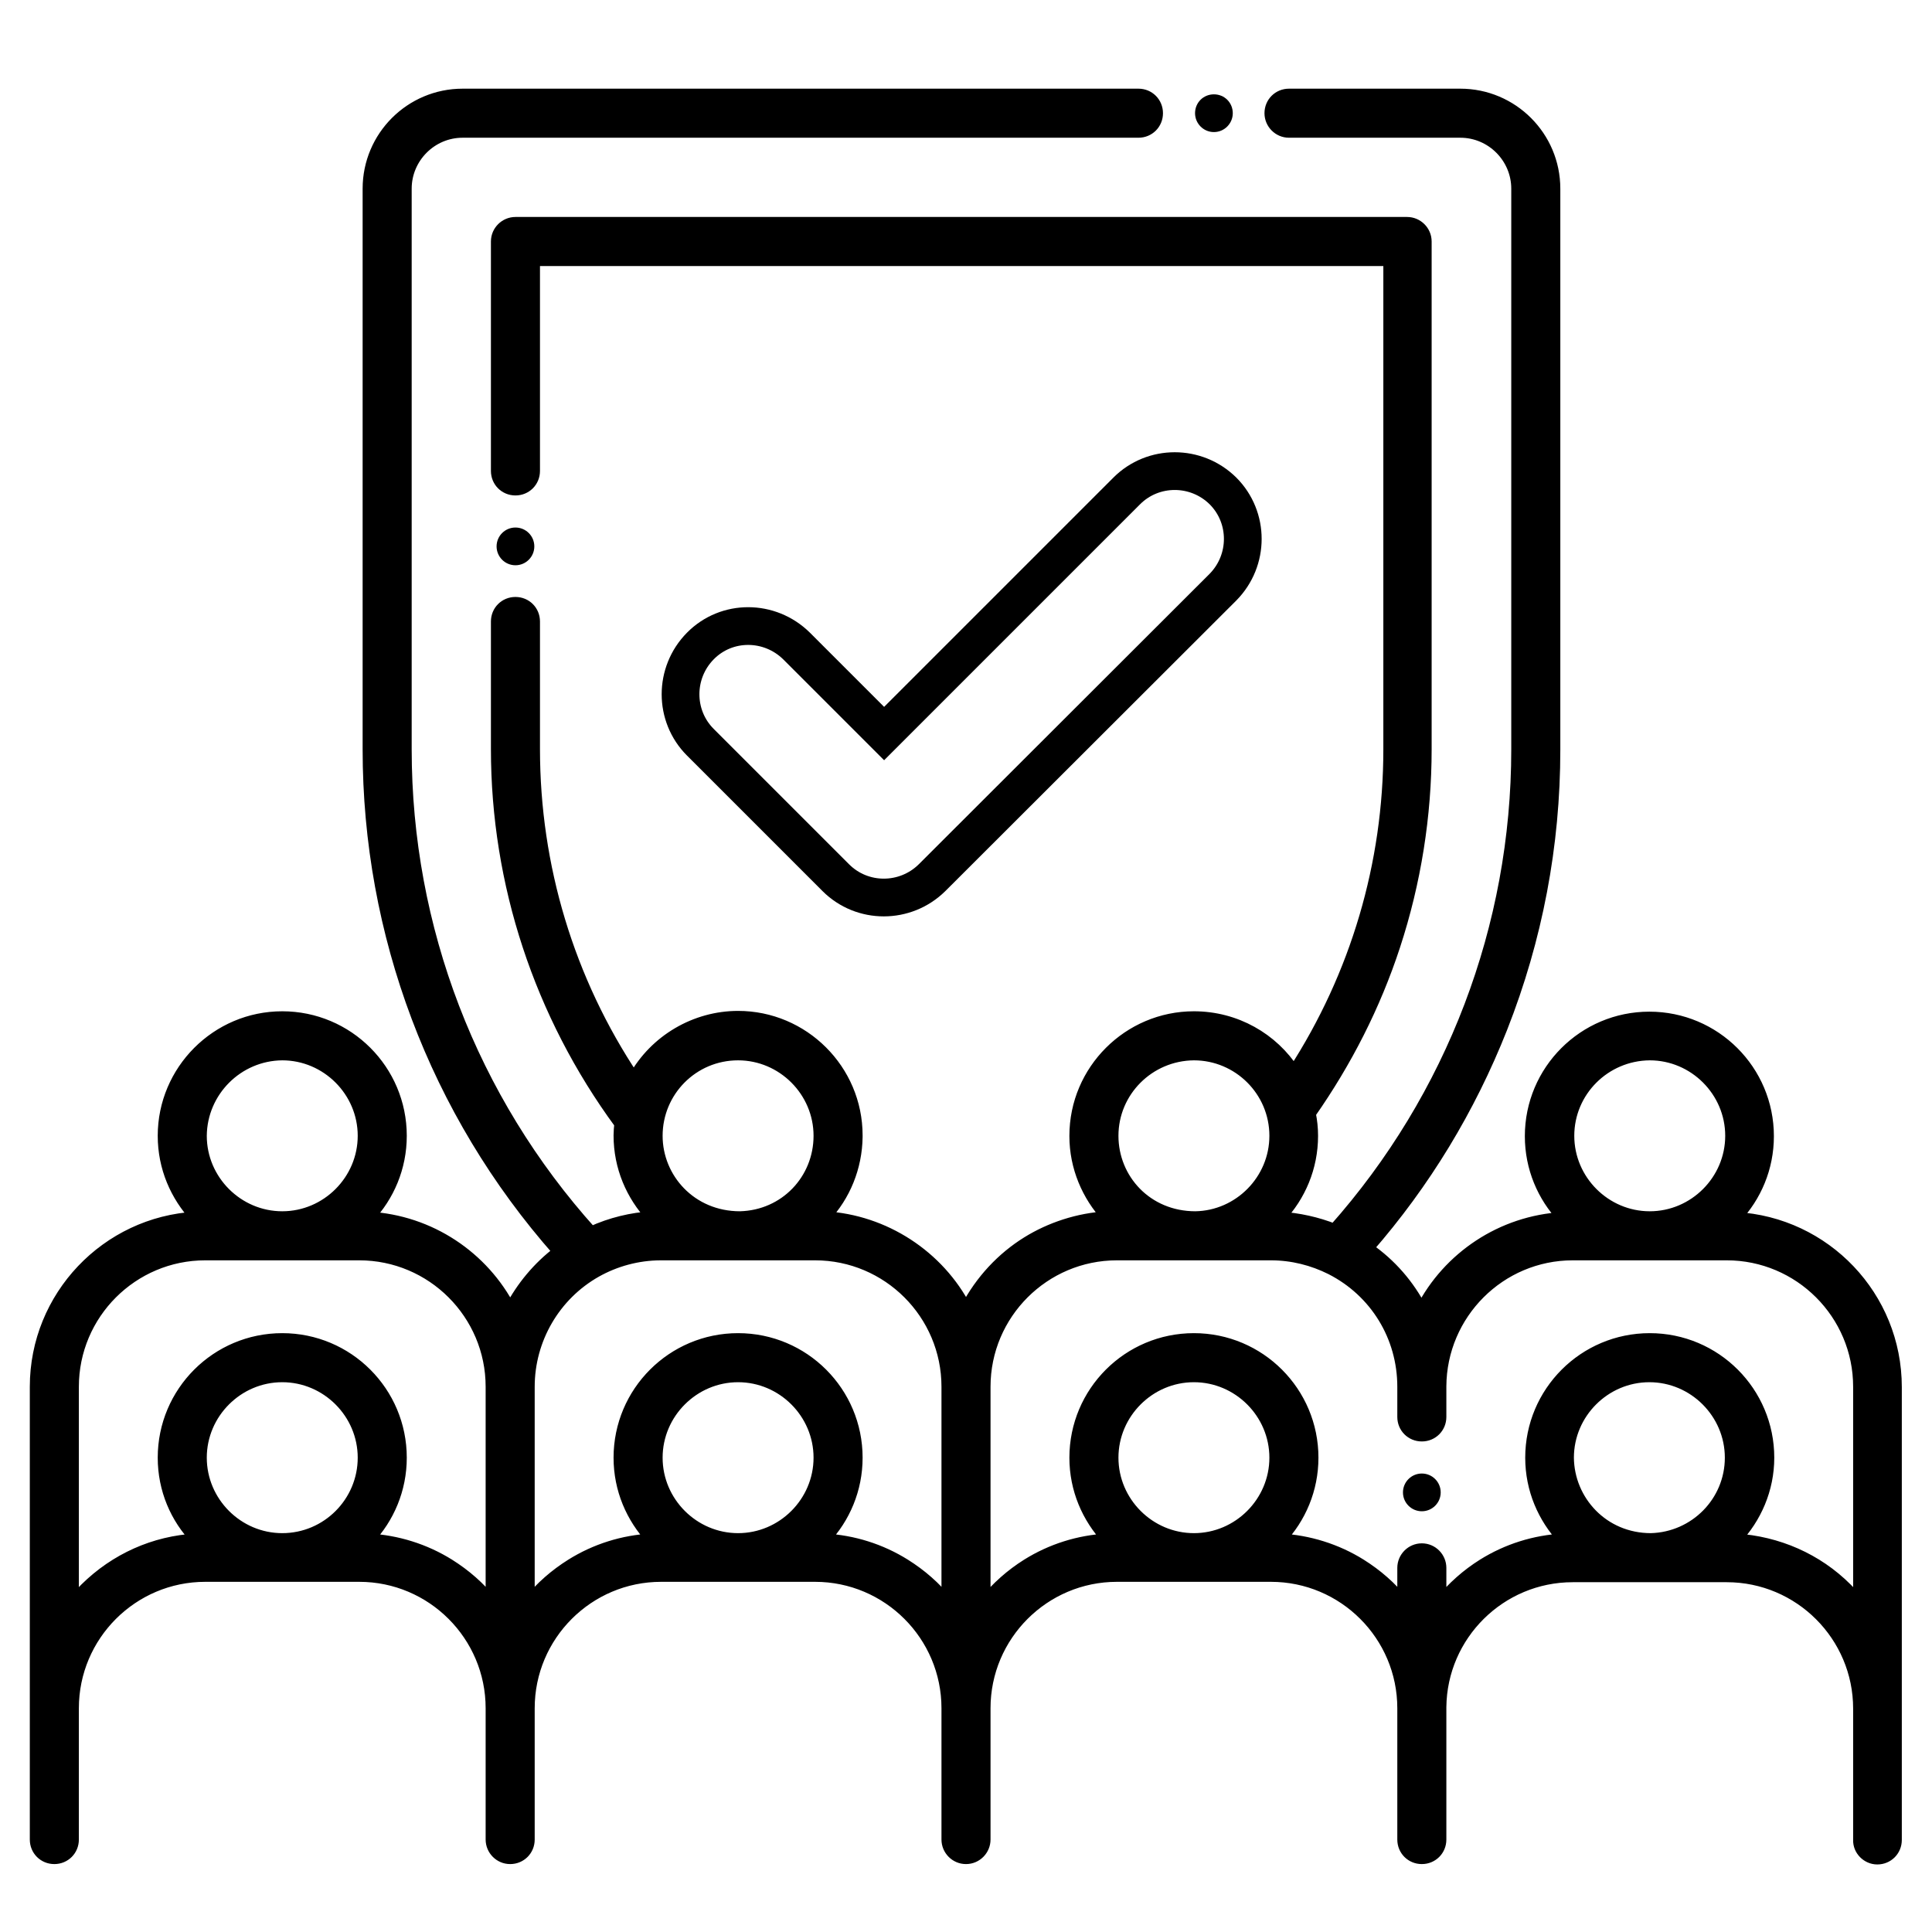
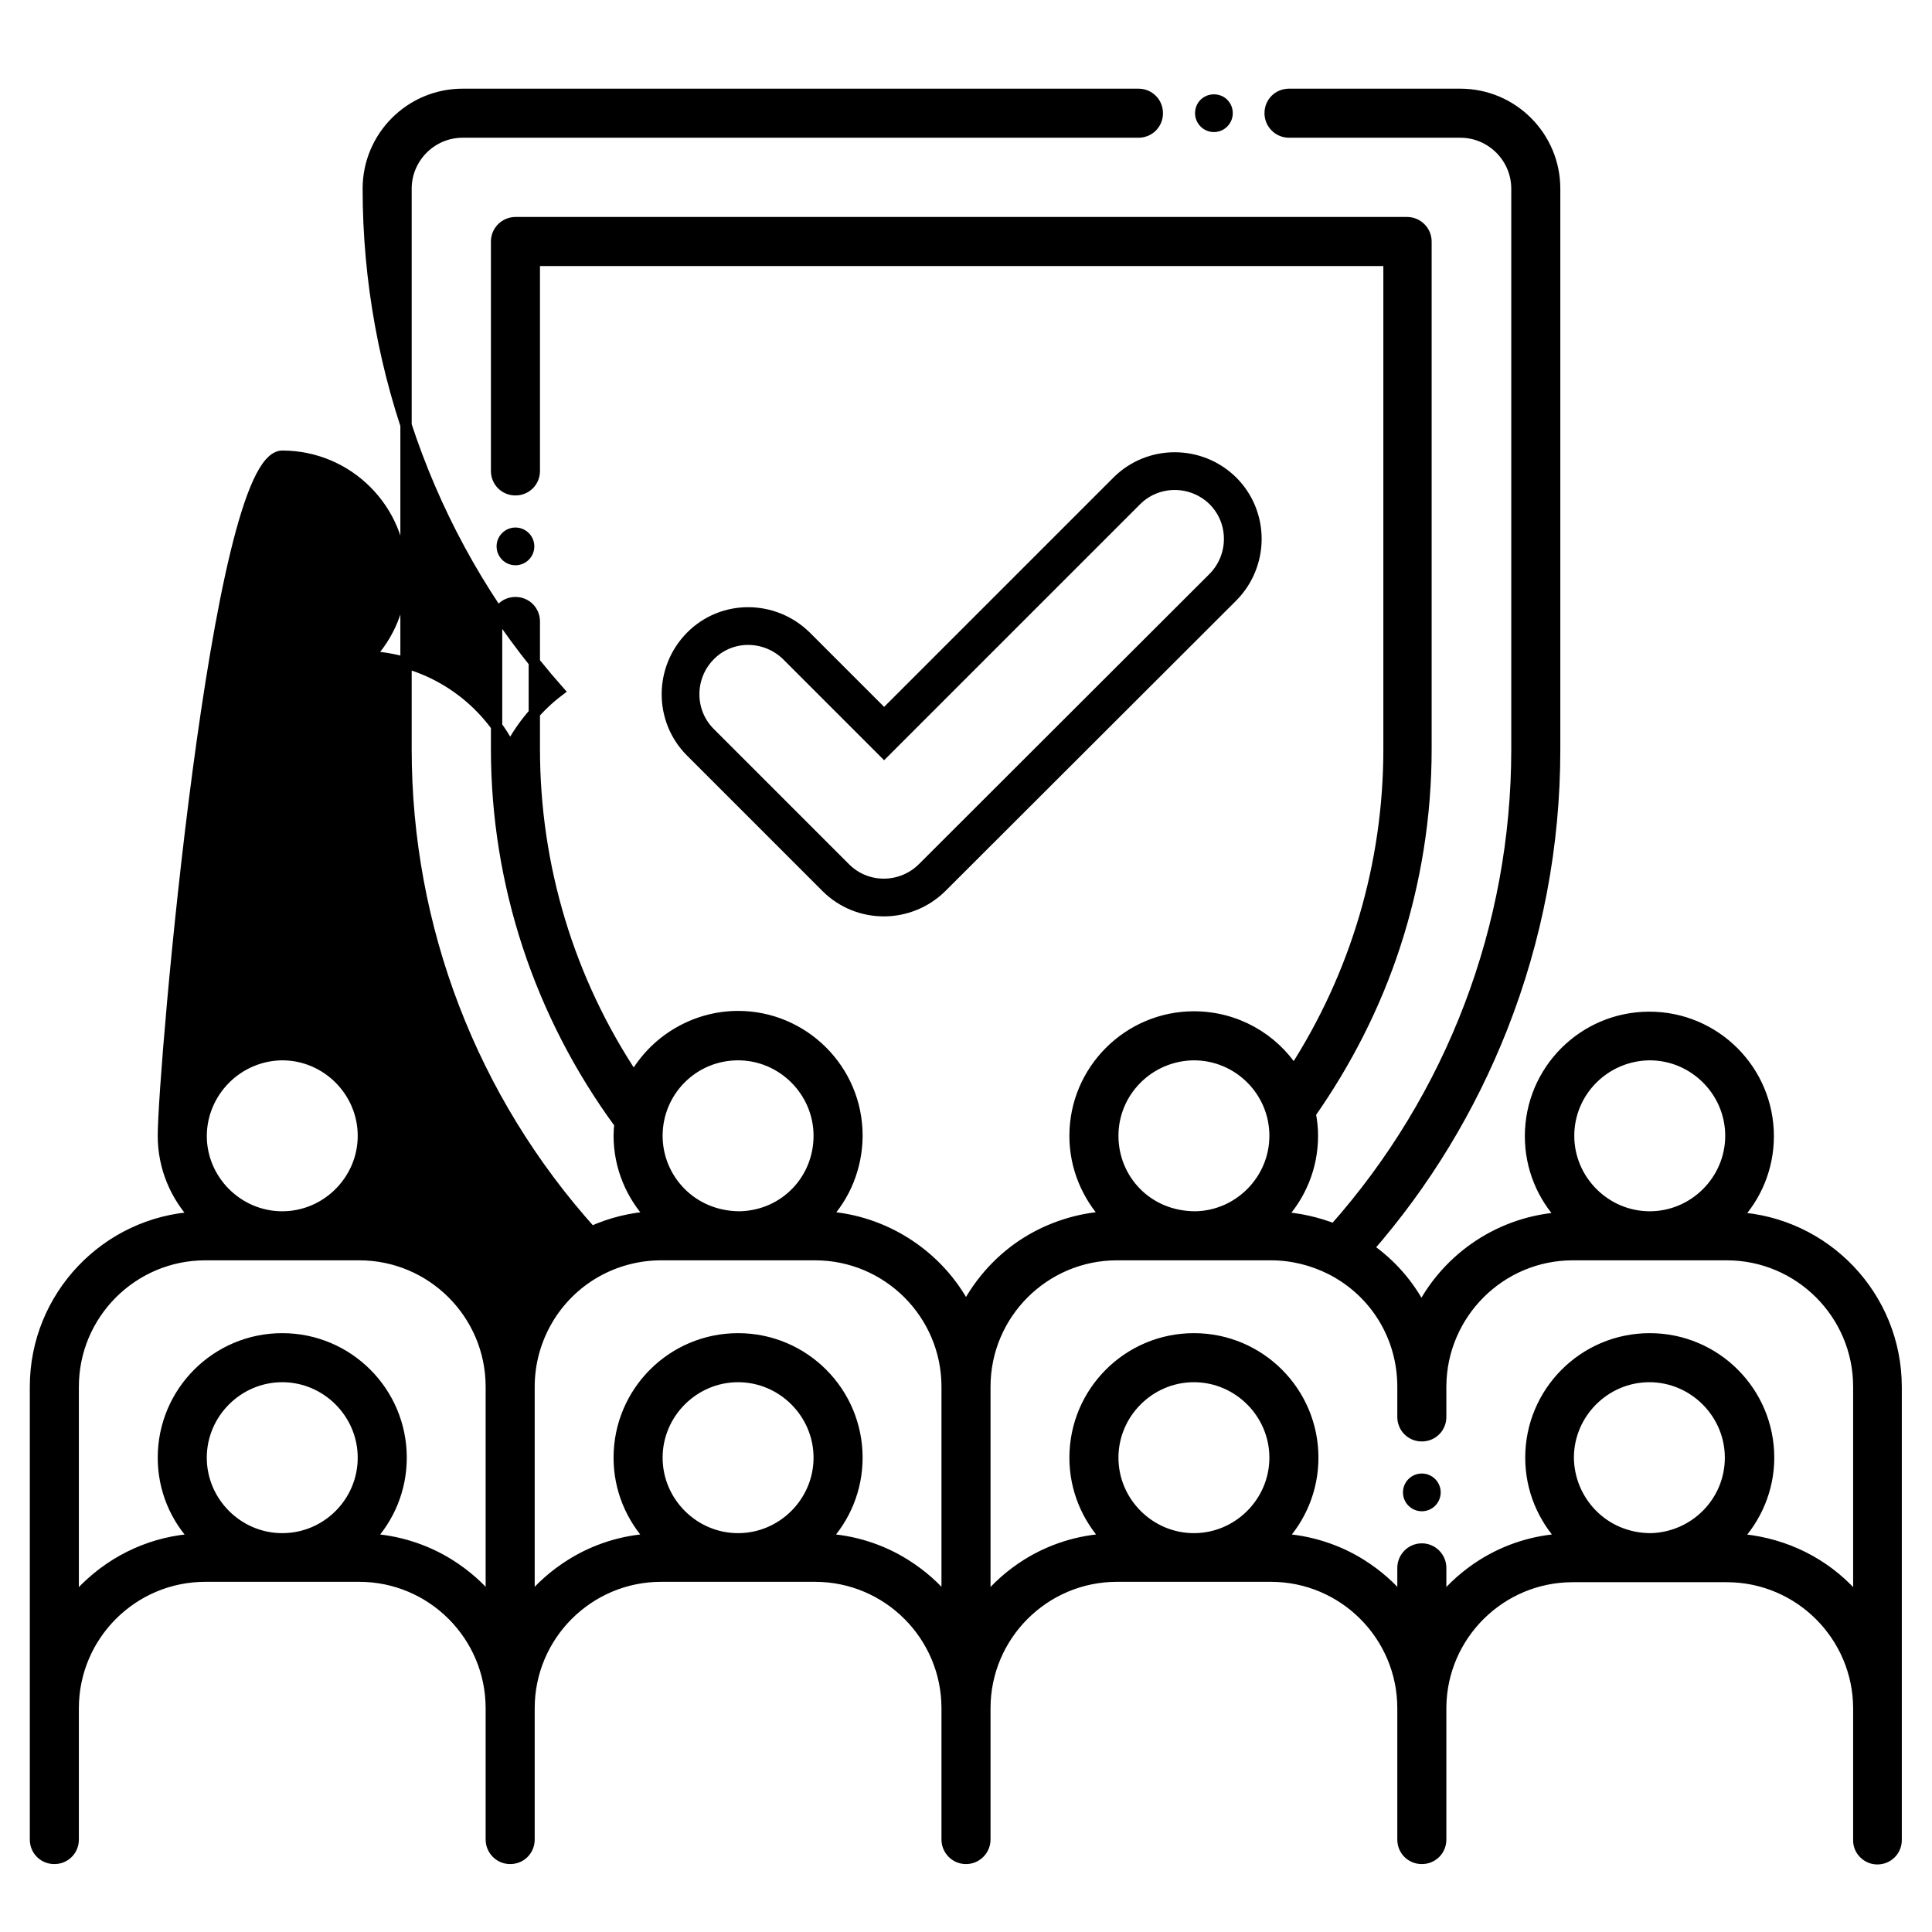
<svg xmlns="http://www.w3.org/2000/svg" version="1.1" id="Capa_1" x="0px" y="0px" viewBox="0 0 512 512" style="enable-background:new 0 0 512 512;" xml:space="preserve">
  <style type="text/css">
	.st0{stroke:#000000;stroke-width:3;stroke-miterlimit:10;}
	.st1{fill:none;}
	.st2{fill:none;stroke:#000000;stroke-width:10;stroke-miterlimit:10;}
</style>
  <g>
    <path class="st1" d="M387.1,30c11,0,20,9,20,20v148.6c0,49.9-19,97.4-52.2,133.3c-5.4-2.8-11.6-4.3-18.1-4.3H296   c-22.1,0-40,17.9-40,40c0-22.1-17.9-40-40-40h-40.8c-7.1,0-13.9,1.9-19.7,5.2c-33.7-36-53-83.8-53-134.1V50c0-11,9-20,20-20   L387.1,30z" />
    <g>
      <path class="st1" d="M373.1,64v134.6c0,34.7-11.2,68.1-31.1,95.5c-3-11.3-13.3-19.6-25.6-19.6c-14.6,0-26.5,11.9-26.5,26.5    c0,12.5,8.7,23,20.4,25.8c-0.3,0.2-0.6,0.5-0.9,0.7H296c-22.1,0-40,17.9-40,40c0-22.1-17.9-40-40-40h-15.7    c-0.2-0.1-0.3-0.2-0.4-0.3c12.6-2,22.2-13,22.2-26.2c0-14.6-11.9-26.5-26.5-26.5c-13.1,0-24,9.5-26.1,22    c-21.1-27.8-32.9-62.2-32.9-97.9V64L373.1,64z" />
    </g>
    <g>
-       <circle class="st1" cx="74.8" cy="301" r="26.5" />
-     </g>
+       </g>
    <g>
      <path class="st1" d="M222.1,301c0,13.2-9.6,24.1-22.2,26.2c-1.4,0.2-2.8,0.3-4.3,0.3c-14.6,0-26.5-11.9-26.5-26.5    c0-1.5,0.1-3,0.4-4.5c2.1-12.5,13-22,26.1-22C210.2,274.5,222.1,286.4,222.1,301z" />
    </g>
    <g>
      <circle class="st1" cx="316.4" cy="301" r="26.5" />
    </g>
    <g>
      <circle class="st1" cx="437.2" cy="301" r="26.5" />
    </g>
    <g>
      <g>
        <path class="st1" d="M101.3,386.3c0,5.4-1.6,10.4-4.3,14.5c-4.7,7.2-12.9,12-22.2,12c-9.3,0-17.4-4.8-22.2-12     c-2.7-4.2-4.3-9.2-4.3-14.5c0-14.6,11.9-26.5,26.5-26.5S101.3,371.7,101.3,386.3z" />
      </g>
      <g>
        <path class="st1" d="M222.1,386.3c0,5.4-1.6,10.4-4.3,14.5c-4.7,7.2-12.9,12-22.2,12s-17.4-4.8-22.2-12     c-2.7-4.2-4.3-9.2-4.3-14.5c0-14.6,11.9-26.5,26.5-26.5C210.2,359.8,222.1,371.7,222.1,386.3z" />
      </g>
      <g>
        <path class="st1" d="M342.9,386.3c0,5.4-1.6,10.4-4.3,14.5c-4.7,7.2-12.9,12-22.2,12s-17.4-4.8-22.2-12     c-2.7-4.2-4.3-9.2-4.3-14.5c0-14.6,11.9-26.5,26.5-26.5S342.9,371.7,342.9,386.3z" />
      </g>
      <g>
        <path class="st1" d="M463.7,386.3c0,5.4-1.6,10.4-4.4,14.5c-4.7,7.2-12.9,12-22.1,12s-17.4-4.8-22.2-12     c-2.7-4.2-4.3-9.2-4.3-14.5c0-14.6,11.9-26.5,26.5-26.5C451.8,359.8,463.7,371.7,463.7,386.3L463.7,386.3z" />
      </g>
    </g>
    <g>
      <path class="st2" d="M221.5,232.6l-35.9-35.9c-7-7-7-18.4,0-25.5s18.4-7,25.5,0l23.2,23.2l64.3-64.3c7-7,18.4-7,25.5,0    c7,7,7,18.4,0,25.5L247,232.6C239.9,239.6,228.5,239.6,221.5,232.6L221.5,232.6z" />
    </g>
    <circle cx="376.8" cy="395.5" r="5" />
-     <path class="st0" d="M497.5,492.6c2.8,0,5-2.2,5-5v-34.8c0,0,0,0,0,0v-85.2c0-24-18.8-43.6-42.5-44.9c5.3-5.6,8.6-13.2,8.6-21.6   c0-17.4-14.1-31.5-31.5-31.5c-17.4,0-31.5,14.1-31.5,31.5c0,8.4,3.3,16,8.6,21.6c-16.3,0.9-30.4,10.5-37.5,24.3   c-3.3-6.4-8.1-12-14.2-16.2c15.1-17.3,27-36.9,35.5-58.4c9.3-23.6,14-48.4,14-73.7V50c0-13.8-11.2-25-25-25h-45.4c-2.8,0-5,2.2-5,5   c0,2.7,2.2,5,5,5h45.4c8.3,0,15,6.8,15,15v148.6c0,47-17.2,92.1-48.4,127.2c-4.5-1.8-9.5-2.9-14.4-3.2c5.3-5.6,8.6-13.2,8.6-21.6   c0-2-0.2-3.9-0.6-5.9c9.6-13.7,17.2-28.6,22.4-44.5c5.5-16.8,8.3-34.4,8.3-52.1V64c0-2.8-2.3-5-5-5H136.6c-2.7,0-5,2.2-5,5v60.8   c0,2.8,2.2,5,5,5s5-2.2,5-5v0V69h226.5v129.6c0,30.3-8.7,59.8-25.2,85.3c-5.6-8.7-15.4-14.4-26.5-14.4c-17.3,0-31.5,14.1-31.5,31.5   v0c0,0,0,0,0,0c0,0,0,0.1,0,0.1c0,8.2,3.3,15.8,8.5,21.4c-7.6,0.4-15.1,2.9-21.2,6.7c-6.6,4.1-12.3,10.1-16.2,17.6   c-7.2-14-21.6-23.4-37.4-24.3c5.3-5.6,8.4-13.2,8.5-21.2c0-0.1,0-0.2,0-0.4c0,0,0,0,0,0s0,0,0,0c0-17.4-14.2-31.5-31.5-31.5   c-11.3,0-22,6.2-27.6,16.3c-17.3-25.9-26.4-56.1-26.4-87.2v-33.8c0-2.8-2.2-5-5-5s-5,2.2-5,5v33.8c0,35.6,11.4,70.3,32.7,99.3   c-0.1,1-0.2,2.1-0.2,3.1c0,8.4,3.3,15.9,8.6,21.6c-5.2,0.3-10.8,1.6-16,4c-31.7-35.2-49.1-80.6-49.1-127.9V50c0-8.2,6.7-15,15-15   h179.1c2.8,0,5-2.2,5-5c0-2.8-2.2-5-5-5H122.6c-13.8,0-25,11.2-25,25v148.6c0,48.7,17.6,96,50.4,133.1c-5.4,4.1-9.7,9.3-12.8,15.2   c-7.1-13.8-21.2-23.4-37.5-24.3c5.3-5.6,8.6-13.2,8.6-21.6c0-17.4-14.1-31.5-31.5-31.5S43.3,283.7,43.3,301   c0,8.4,3.3,15.9,8.6,21.6c-23.7,1.3-42.5,21-42.5,44.9v120c0,2.8,2.2,5,5,5s5-2.2,5-5v-34.8c0-19.3,15.7-35,35-35h40.8   c19.3,0,35,15.7,35,35v34.8c0,2.7,2.2,5,5,5s5-2.2,5-5v-34.8c0-19.3,15.7-35,35-35H216c19.3,0,35,15.7,35,35v34.8c0,2.7,2.2,5,5,5   c2.8,0,5-2.3,5-5v-34.8c0-19.3,15.7-35,35-35h40.8c19.3,0,35,15.7,35,35c0,0.1,0,0.1,0,0.2v34.6c0,2.8,2.2,5,5,5s5-2.2,5-5v-35.1   c0.2-19.1,15.8-34.6,35-34.6h40.8c19.3,0,35,15.7,35,35v34.8C492.5,490.3,494.8,492.6,497.5,492.6L497.5,492.6z M74.8,279.5   c11.8,0,21.5,9.7,21.5,21.5c0,11.8-9.7,21.5-21.5,21.5c-11.8,0-21.5-9.7-21.5-21.5C53.4,289.2,63,279.6,74.8,279.5z M74.8,407.8   c-11.8,0-21.5-9.7-21.5-21.5c0-11.8,9.7-21.5,21.5-21.5c11.8,0,21.5,9.7,21.5,21.5C96.3,398.1,86.7,407.8,74.8,407.8z M130.2,424.5   c-3.1-3.9-6.9-7.2-11.2-9.9c-6.4-4-13.8-6.3-21.3-6.7c5.3-5.6,8.6-13.2,8.6-21.6c0-17.4-14.1-31.5-31.5-31.5   c-17.4,0-31.5,14.1-31.5,31.5c0,8.4,3.3,16,8.7,21.6c-11.1,0.6-21.4,5.2-29.4,13.1c-1.1,1.1-2.2,2.3-3.2,3.5v-57   c0-19.3,15.7-35,35-35h40.8c19.3,0,35,15.7,35,35V424.5z M195.6,279.5c11.8,0,21.5,9.7,21.5,21.5c0,11.6-9,21.2-21,21.5   c-13,0-22-10.2-22-21.5C174.1,289.2,183.6,279.5,195.6,279.5z M195.6,407.8c-11.8,0-21.5-9.7-21.5-21.5c0-11.8,9.7-21.5,21.5-21.5   c11.8,0,21.5,9.7,21.5,21.5C217.1,398.1,207.4,407.8,195.6,407.8z M251,424.5c-3.1-3.9-6.9-7.2-11.2-9.9c-6.4-4-13.7-6.3-21.3-6.7   c5.3-5.6,8.6-13.2,8.6-21.6c0-17.4-14.1-31.5-31.5-31.5c-17.4,0-31.5,14.1-31.5,31.5c0,8.4,3.3,15.9,8.6,21.6   c-7.6,0.4-14.9,2.7-21.3,6.7c-4.3,2.7-8.1,6-11.2,9.9v-57c0-12.6,6.8-24.3,17.8-30.5c5-2.8,10.9-4.5,17.2-4.5H216   c19.3,0,35,15.7,35,35L251,424.5L251,424.5z M437.2,279.5c11.8,0,21.5,9.7,21.5,21.5c0,11.8-9.7,21.5-21.5,21.5   c-11.8,0-21.5-9.7-21.5-21.5C415.7,289.2,425.3,279.6,437.2,279.5z M316.4,279.5L316.4,279.5c11.8,0,21.5,9.6,21.5,21.5   c0,11.7-9.5,21.3-21.1,21.5c-12.9,0-21.9-10-21.9-21.5C294.9,289.2,304.5,279.6,316.4,279.5z M316.4,407.8   c-11.8,0-21.5-9.7-21.5-21.5c0-11.8,9.7-21.5,21.5-21.5c11.8,0,21.5,9.7,21.5,21.5C337.9,398.1,328.2,407.8,316.4,407.8z    M437.5,407.8c-12.7,0-21.8-10.1-21.9-21.5c0-11.8,9.7-21.5,21.5-21.5c11.8,0,21.5,9.7,21.5,21.5   C458.6,398,449.2,407.5,437.5,407.8z M489.4,421c-7.9-7.9-18.3-12.4-29.4-13.1c5.3-5.6,8.7-13.2,8.7-21.6   c0-17.4-14.1-31.5-31.5-31.5c-17.4,0-31.5,14.1-31.5,31.5c0,8.4,3.3,15.9,8.6,21.6c-7.6,0.4-14.9,2.7-21.3,6.7   c-4.3,2.7-8,6-11.2,9.9v-9c0-2.7-2.2-5-5-5s-5,2.3-5,5v9c-3.1-3.9-6.9-7.2-11.2-9.9c-6.4-4-13.8-6.3-21.3-6.7   c5.3-5.6,8.6-13.2,8.6-21.6c0-17.4-14.1-31.5-31.5-31.5c-17.4,0-31.5,14.1-31.5,31.5c0,8.4,3.3,15.9,8.6,21.6   c-7.6,0.4-14.9,2.7-21.3,6.7c-4.3,2.7-8,6-11.2,9.9v-57c0-19.3,15.7-35,35-35h40.8c5.7,0,11.1,1.4,15.9,3.8   c11.8,6,19.1,17.9,19.1,31.2c0,0.1,0,0.1,0,0.2v7.8c0,2.8,2.2,5,5,5s5-2.2,5-5v-8c0,0,0-0.1,0-0.1c0.1-19.2,15.7-34.9,35-34.9h40.8   c19.3,0,35,15.7,35,35v57C491.5,423.3,490.5,422.1,489.4,421L489.4,421z" />
+     <path class="st0" d="M497.5,492.6c2.8,0,5-2.2,5-5v-34.8c0,0,0,0,0,0v-85.2c0-24-18.8-43.6-42.5-44.9c5.3-5.6,8.6-13.2,8.6-21.6   c0-17.4-14.1-31.5-31.5-31.5c-17.4,0-31.5,14.1-31.5,31.5c0,8.4,3.3,16,8.6,21.6c-16.3,0.9-30.4,10.5-37.5,24.3   c-3.3-6.4-8.1-12-14.2-16.2c15.1-17.3,27-36.9,35.5-58.4c9.3-23.6,14-48.4,14-73.7V50c0-13.8-11.2-25-25-25h-45.4c-2.8,0-5,2.2-5,5   c0,2.7,2.2,5,5,5h45.4c8.3,0,15,6.8,15,15v148.6c0,47-17.2,92.1-48.4,127.2c-4.5-1.8-9.5-2.9-14.4-3.2c5.3-5.6,8.6-13.2,8.6-21.6   c0-2-0.2-3.9-0.6-5.9c9.6-13.7,17.2-28.6,22.4-44.5c5.5-16.8,8.3-34.4,8.3-52.1V64c0-2.8-2.3-5-5-5H136.6c-2.7,0-5,2.2-5,5v60.8   c0,2.8,2.2,5,5,5s5-2.2,5-5v0V69h226.5v129.6c0,30.3-8.7,59.8-25.2,85.3c-5.6-8.7-15.4-14.4-26.5-14.4c-17.3,0-31.5,14.1-31.5,31.5   v0c0,0,0,0,0,0c0,0,0,0.1,0,0.1c0,8.2,3.3,15.8,8.5,21.4c-7.6,0.4-15.1,2.9-21.2,6.7c-6.6,4.1-12.3,10.1-16.2,17.6   c-7.2-14-21.6-23.4-37.4-24.3c5.3-5.6,8.4-13.2,8.5-21.2c0-0.1,0-0.2,0-0.4c0,0,0,0,0,0s0,0,0,0c0-17.4-14.2-31.5-31.5-31.5   c-11.3,0-22,6.2-27.6,16.3c-17.3-25.9-26.4-56.1-26.4-87.2v-33.8c0-2.8-2.2-5-5-5s-5,2.2-5,5v33.8c0,35.6,11.4,70.3,32.7,99.3   c-0.1,1-0.2,2.1-0.2,3.1c0,8.4,3.3,15.9,8.6,21.6c-5.2,0.3-10.8,1.6-16,4c-31.7-35.2-49.1-80.6-49.1-127.9V50c0-8.2,6.7-15,15-15   h179.1c2.8,0,5-2.2,5-5c0-2.8-2.2-5-5-5H122.6c-13.8,0-25,11.2-25,25c0,48.7,17.6,96,50.4,133.1c-5.4,4.1-9.7,9.3-12.8,15.2   c-7.1-13.8-21.2-23.4-37.5-24.3c5.3-5.6,8.6-13.2,8.6-21.6c0-17.4-14.1-31.5-31.5-31.5S43.3,283.7,43.3,301   c0,8.4,3.3,15.9,8.6,21.6c-23.7,1.3-42.5,21-42.5,44.9v120c0,2.8,2.2,5,5,5s5-2.2,5-5v-34.8c0-19.3,15.7-35,35-35h40.8   c19.3,0,35,15.7,35,35v34.8c0,2.7,2.2,5,5,5s5-2.2,5-5v-34.8c0-19.3,15.7-35,35-35H216c19.3,0,35,15.7,35,35v34.8c0,2.7,2.2,5,5,5   c2.8,0,5-2.3,5-5v-34.8c0-19.3,15.7-35,35-35h40.8c19.3,0,35,15.7,35,35c0,0.1,0,0.1,0,0.2v34.6c0,2.8,2.2,5,5,5s5-2.2,5-5v-35.1   c0.2-19.1,15.8-34.6,35-34.6h40.8c19.3,0,35,15.7,35,35v34.8C492.5,490.3,494.8,492.6,497.5,492.6L497.5,492.6z M74.8,279.5   c11.8,0,21.5,9.7,21.5,21.5c0,11.8-9.7,21.5-21.5,21.5c-11.8,0-21.5-9.7-21.5-21.5C53.4,289.2,63,279.6,74.8,279.5z M74.8,407.8   c-11.8,0-21.5-9.7-21.5-21.5c0-11.8,9.7-21.5,21.5-21.5c11.8,0,21.5,9.7,21.5,21.5C96.3,398.1,86.7,407.8,74.8,407.8z M130.2,424.5   c-3.1-3.9-6.9-7.2-11.2-9.9c-6.4-4-13.8-6.3-21.3-6.7c5.3-5.6,8.6-13.2,8.6-21.6c0-17.4-14.1-31.5-31.5-31.5   c-17.4,0-31.5,14.1-31.5,31.5c0,8.4,3.3,16,8.7,21.6c-11.1,0.6-21.4,5.2-29.4,13.1c-1.1,1.1-2.2,2.3-3.2,3.5v-57   c0-19.3,15.7-35,35-35h40.8c19.3,0,35,15.7,35,35V424.5z M195.6,279.5c11.8,0,21.5,9.7,21.5,21.5c0,11.6-9,21.2-21,21.5   c-13,0-22-10.2-22-21.5C174.1,289.2,183.6,279.5,195.6,279.5z M195.6,407.8c-11.8,0-21.5-9.7-21.5-21.5c0-11.8,9.7-21.5,21.5-21.5   c11.8,0,21.5,9.7,21.5,21.5C217.1,398.1,207.4,407.8,195.6,407.8z M251,424.5c-3.1-3.9-6.9-7.2-11.2-9.9c-6.4-4-13.7-6.3-21.3-6.7   c5.3-5.6,8.6-13.2,8.6-21.6c0-17.4-14.1-31.5-31.5-31.5c-17.4,0-31.5,14.1-31.5,31.5c0,8.4,3.3,15.9,8.6,21.6   c-7.6,0.4-14.9,2.7-21.3,6.7c-4.3,2.7-8.1,6-11.2,9.9v-57c0-12.6,6.8-24.3,17.8-30.5c5-2.8,10.9-4.5,17.2-4.5H216   c19.3,0,35,15.7,35,35L251,424.5L251,424.5z M437.2,279.5c11.8,0,21.5,9.7,21.5,21.5c0,11.8-9.7,21.5-21.5,21.5   c-11.8,0-21.5-9.7-21.5-21.5C415.7,289.2,425.3,279.6,437.2,279.5z M316.4,279.5L316.4,279.5c11.8,0,21.5,9.6,21.5,21.5   c0,11.7-9.5,21.3-21.1,21.5c-12.9,0-21.9-10-21.9-21.5C294.9,289.2,304.5,279.6,316.4,279.5z M316.4,407.8   c-11.8,0-21.5-9.7-21.5-21.5c0-11.8,9.7-21.5,21.5-21.5c11.8,0,21.5,9.7,21.5,21.5C337.9,398.1,328.2,407.8,316.4,407.8z    M437.5,407.8c-12.7,0-21.8-10.1-21.9-21.5c0-11.8,9.7-21.5,21.5-21.5c11.8,0,21.5,9.7,21.5,21.5   C458.6,398,449.2,407.5,437.5,407.8z M489.4,421c-7.9-7.9-18.3-12.4-29.4-13.1c5.3-5.6,8.7-13.2,8.7-21.6   c0-17.4-14.1-31.5-31.5-31.5c-17.4,0-31.5,14.1-31.5,31.5c0,8.4,3.3,15.9,8.6,21.6c-7.6,0.4-14.9,2.7-21.3,6.7   c-4.3,2.7-8,6-11.2,9.9v-9c0-2.7-2.2-5-5-5s-5,2.3-5,5v9c-3.1-3.9-6.9-7.2-11.2-9.9c-6.4-4-13.8-6.3-21.3-6.7   c5.3-5.6,8.6-13.2,8.6-21.6c0-17.4-14.1-31.5-31.5-31.5c-17.4,0-31.5,14.1-31.5,31.5c0,8.4,3.3,15.9,8.6,21.6   c-7.6,0.4-14.9,2.7-21.3,6.7c-4.3,2.7-8,6-11.2,9.9v-57c0-19.3,15.7-35,35-35h40.8c5.7,0,11.1,1.4,15.9,3.8   c11.8,6,19.1,17.9,19.1,31.2c0,0.1,0,0.1,0,0.2v7.8c0,2.8,2.2,5,5,5s5-2.2,5-5v-8c0,0,0-0.1,0-0.1c0.1-19.2,15.7-34.9,35-34.9h40.8   c19.3,0,35,15.7,35,35v57C491.5,423.3,490.5,422.1,489.4,421L489.4,421z" />
    <path d="M326.7,30c0-2.8-2.2-5-5-5s-5,2.2-5,5c0,2.7,2.2,5,5,5S326.7,32.7,326.7,30z" />
    <circle cx="136.6" cy="144.8" r="5" />
  </g>
</svg>